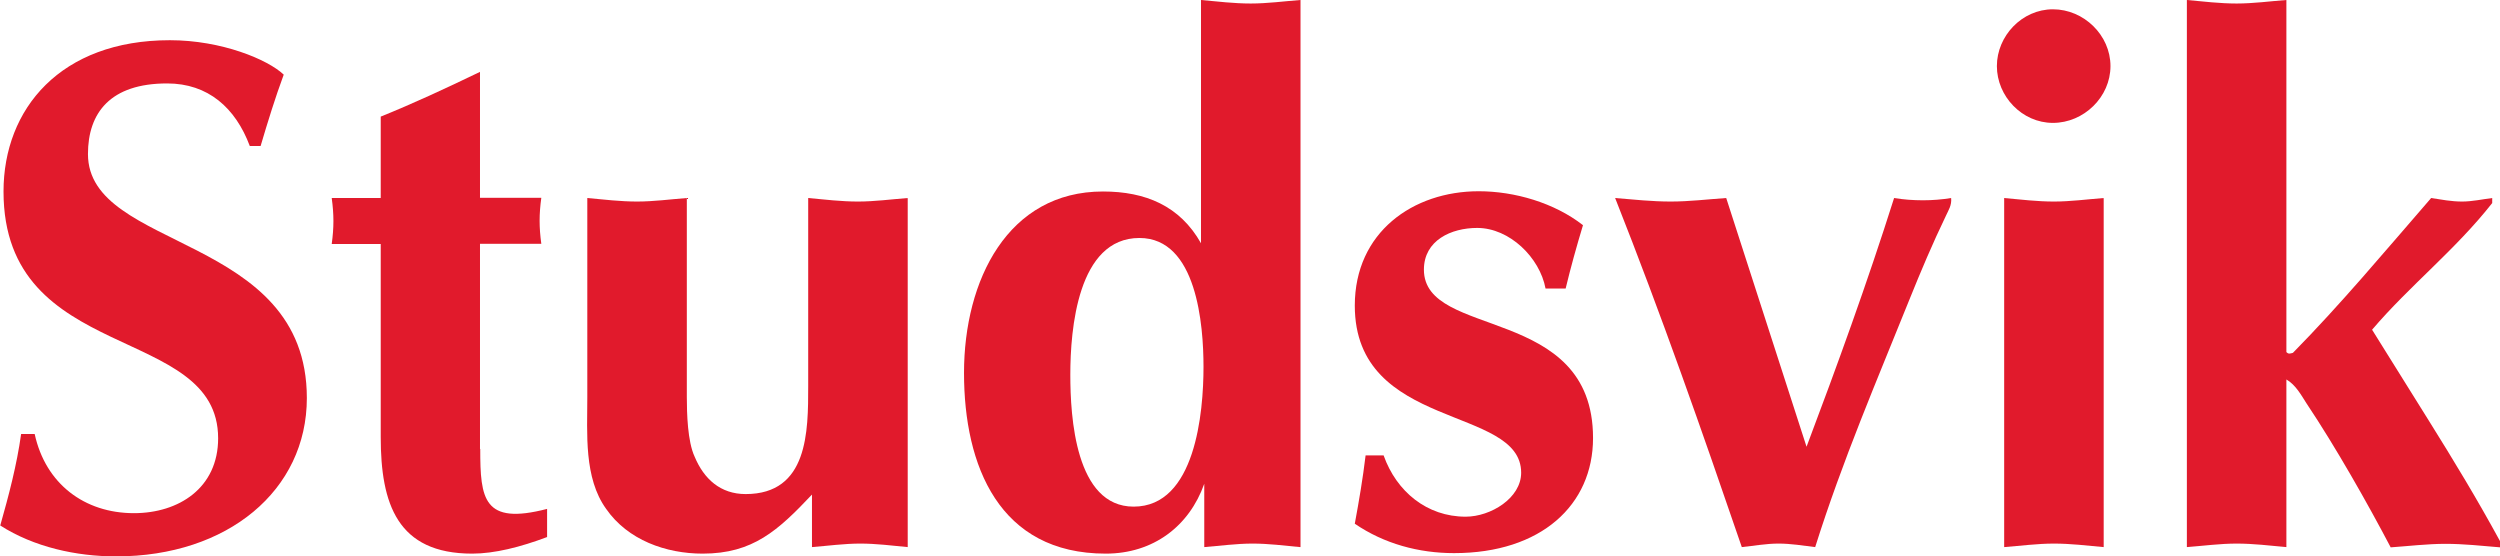
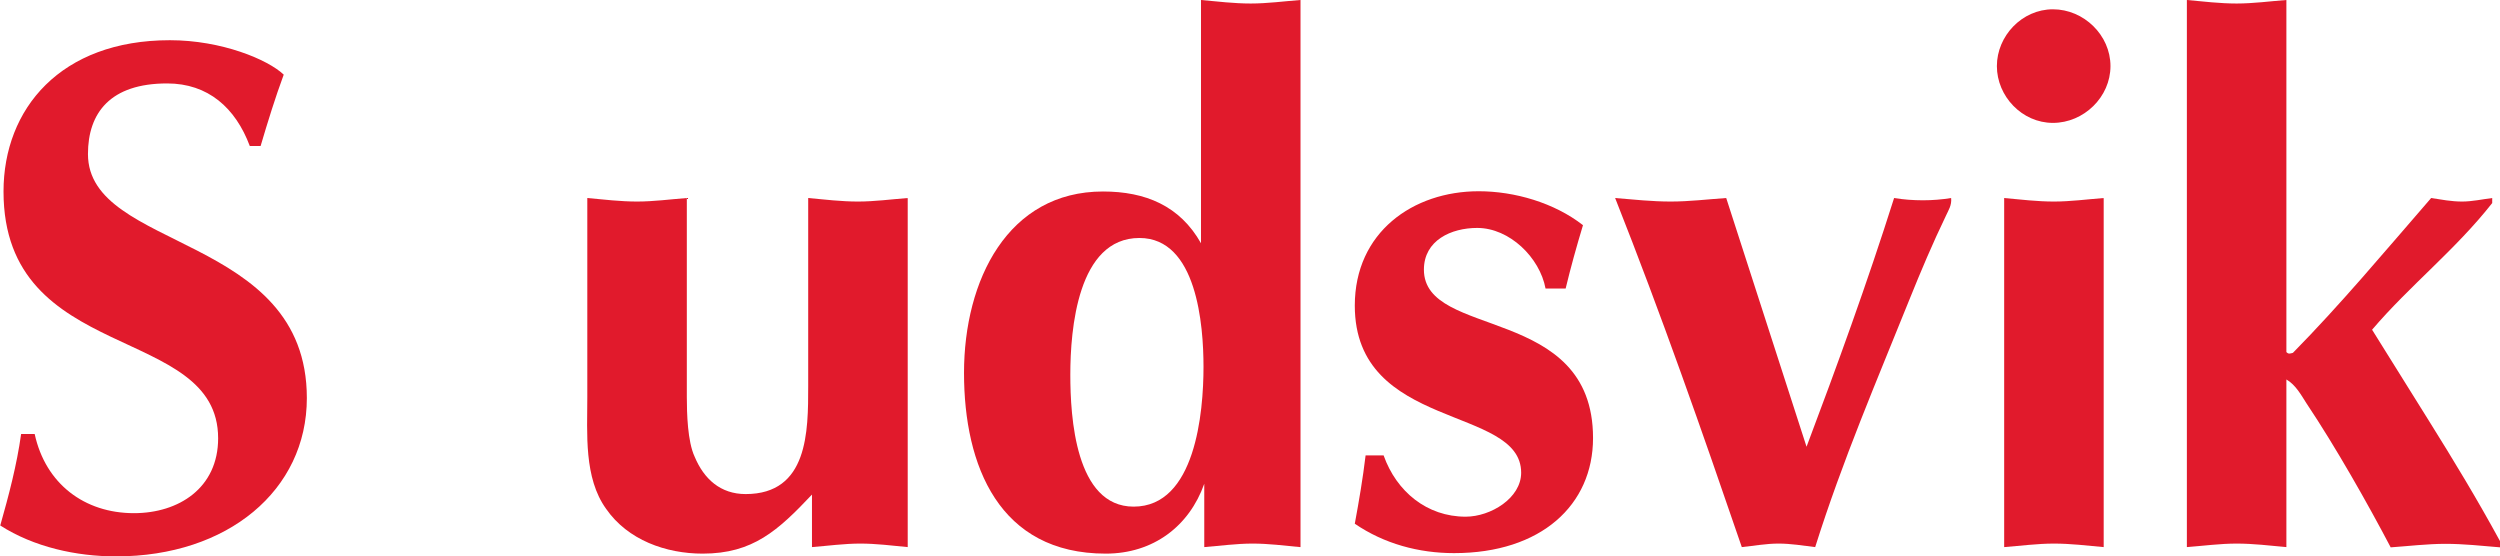
<svg xmlns="http://www.w3.org/2000/svg" id="Lager_1" data-name="Lager 1" viewBox="0 0 99.48 22.14">
  <defs>
    <style>
      .cls-1 {
        fill: #e11a2c;
        stroke-width: 0px;
      }
    </style>
  </defs>
  <path class="cls-1" d="M9.94,5.81c-.57-1.52-1.66-2.49-3.29-2.49-2.26,0-3.15,1.17-3.15,2.81,0,3.87,8.71,3.15,8.71,9.71,0,3.67-3.15,6.3-7.59,6.3-1.58,0-3.27-.37-4.61-1.23.34-1.2.66-2.41.83-3.64h.54c.43,1.98,1.98,3.15,3.95,3.15,1.78,0,3.35-1,3.35-2.98C8.68,12.86.14,14.52.14,7.62.14,4.33,2.41,1.6,6.76,1.6c2.06,0,3.9.77,4.53,1.37-.34.92-.63,1.86-.92,2.84h-.43" />
-   <path class="cls-1" d="M19.11,17.87c0,1.98.12,3.04,2.66,2.38v1.12c-1.06.4-2.09.66-2.98.66-2.98,0-3.64-1.98-3.64-4.64v-7.68h-1.95c.09-.66.09-1.17,0-1.83h1.95v-3.24c1.29-.52,2.58-1.12,3.95-1.78v5.01h2.44c-.09.66-.09,1.17,0,1.83h-2.44v8.16" />
  <path class="cls-1" d="M36.12,21.77c-.63-.06-1.26-.14-1.89-.14s-1.29.09-1.92.14v-2.09c-1.35,1.43-2.35,2.35-4.35,2.35-1.46,0-2.98-.54-3.84-1.78-.89-1.23-.75-3.01-.75-4.44v-7.93c.66.06,1.32.14,1.98.14s1.32-.09,1.98-.14v7.91c0,.66.03,1.78.31,2.38.37.89,1.03,1.49,2.03,1.49,2.49,0,2.49-2.49,2.49-4.3v-7.48c.66.06,1.32.14,1.98.14s1.32-.09,1.98-.14v13.89" />
  <path class="cls-1" d="M42.59,14.92c0,1.66.2,5.24,2.52,5.24,2.46,0,2.78-3.75,2.78-5.56,0-1.66-.26-5.13-2.55-5.13-2.46,0-2.75,3.64-2.75,5.44M51.73,21.77c-.63-.06-1.26-.14-1.89-.14s-1.29.09-1.92.14v-2.52c-.6,1.69-2.03,2.78-3.92,2.78-4.24,0-5.64-3.49-5.64-7.19s1.75-7.22,5.53-7.22c1.69,0,3.06.57,3.9,2.06V0c.66.06,1.32.14,1.98.14s1.32-.09,1.98-.14v21.77Z" />
  <path class="cls-1" d="M55.06,18.13c.51,1.43,1.72,2.43,3.26,2.43,1,0,2.21-.74,2.21-1.75,0-2.69-6.62-1.66-6.62-6.65,0-2.92,2.32-4.55,4.93-4.55,1.43,0,3.01.46,4.15,1.35-.26.86-.49,1.69-.69,2.52h-.8c-.23-1.23-1.43-2.41-2.72-2.41-1.03,0-2.12.49-2.12,1.66,0,2.78,6.73,1.37,6.73,6.7,0,2.66-2.06,4.58-5.53,4.58-1.4,0-2.78-.37-3.95-1.17.17-.92.32-1.8.43-2.72h.72" />
  <path class="cls-1" d="M71.87,17.82c1.23-3.26,2.43-6.56,3.5-9.94.37.06.74.09,1.15.09.37,0,.75-.03,1.12-.09.03.29-.11.49-.2.69-.54,1.12-1,2.21-1.46,3.35-1.29,3.21-2.66,6.39-3.75,9.85-.49-.06-.97-.14-1.46-.14s-.97.09-1.46.14c-1.6-4.67-3.18-9.19-5.04-13.89.74.06,1.46.14,2.21.14s1.46-.09,2.21-.14l3.21,9.94" />
  <path class="cls-1" d="M79.75,7.88c.66.06,1.32.14,1.98.14s1.32-.09,1.98-.14v13.89c-.66-.06-1.32-.14-1.98-.14s-1.32.09-1.98.14V7.88M81.69.37c1.23,0,2.29,1.03,2.29,2.26s-1.06,2.26-2.29,2.26-2.23-1.06-2.23-2.26,1-2.26,2.23-2.26Z" />
  <path class="cls-1" d="M87.02,0c.66.06,1.32.14,1.98.14s1.32-.09,1.98-.14v14.01c.09.09.14.06.26.03,1.89-1.92,3.61-3.98,5.5-6.16.4.06.8.14,1.23.14.4,0,.8-.09,1.2-.14v.2c-1.46,1.86-3.29,3.29-4.78,5.04l2.29,3.67c.95,1.52,1.89,3.07,2.81,4.76v.23c-.72-.06-1.46-.14-2.18-.14s-1.46.09-2.18.14c-.92-1.75-2.18-3.98-3.35-5.73-.2-.31-.43-.74-.8-.95v6.67c-.66-.06-1.32-.14-1.98-.14s-1.32.09-1.98.14V0" />
</svg>